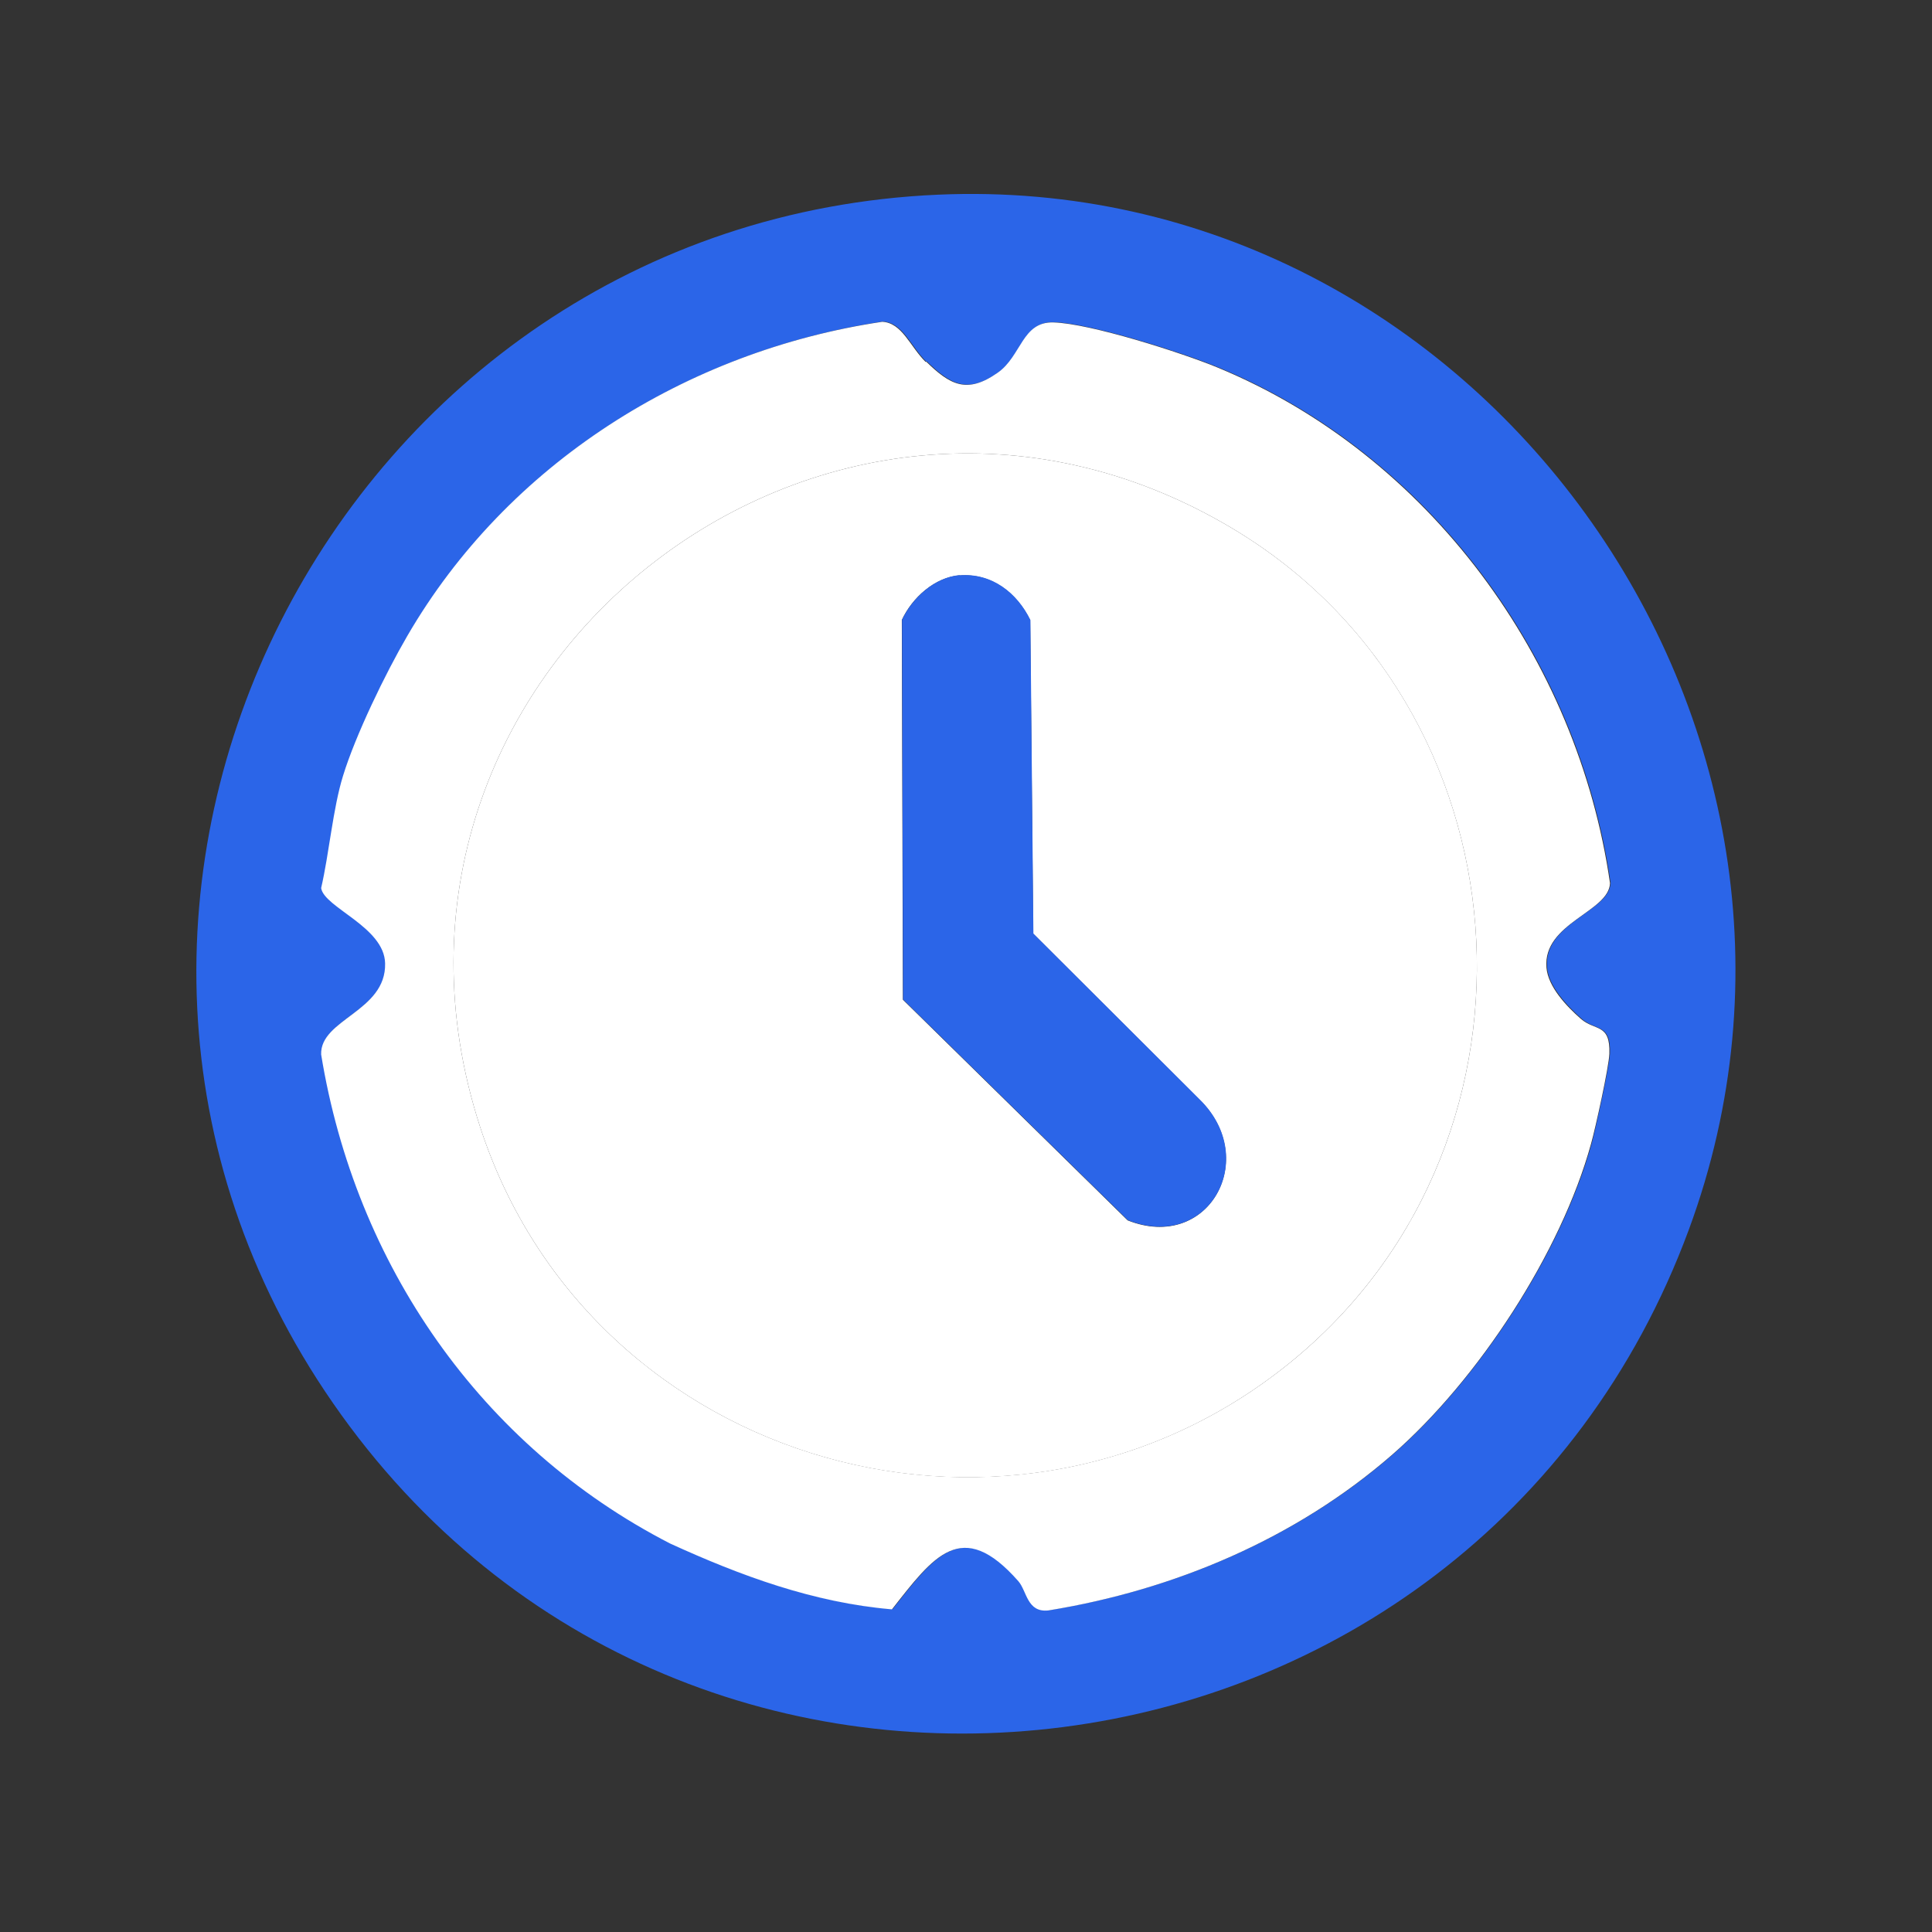
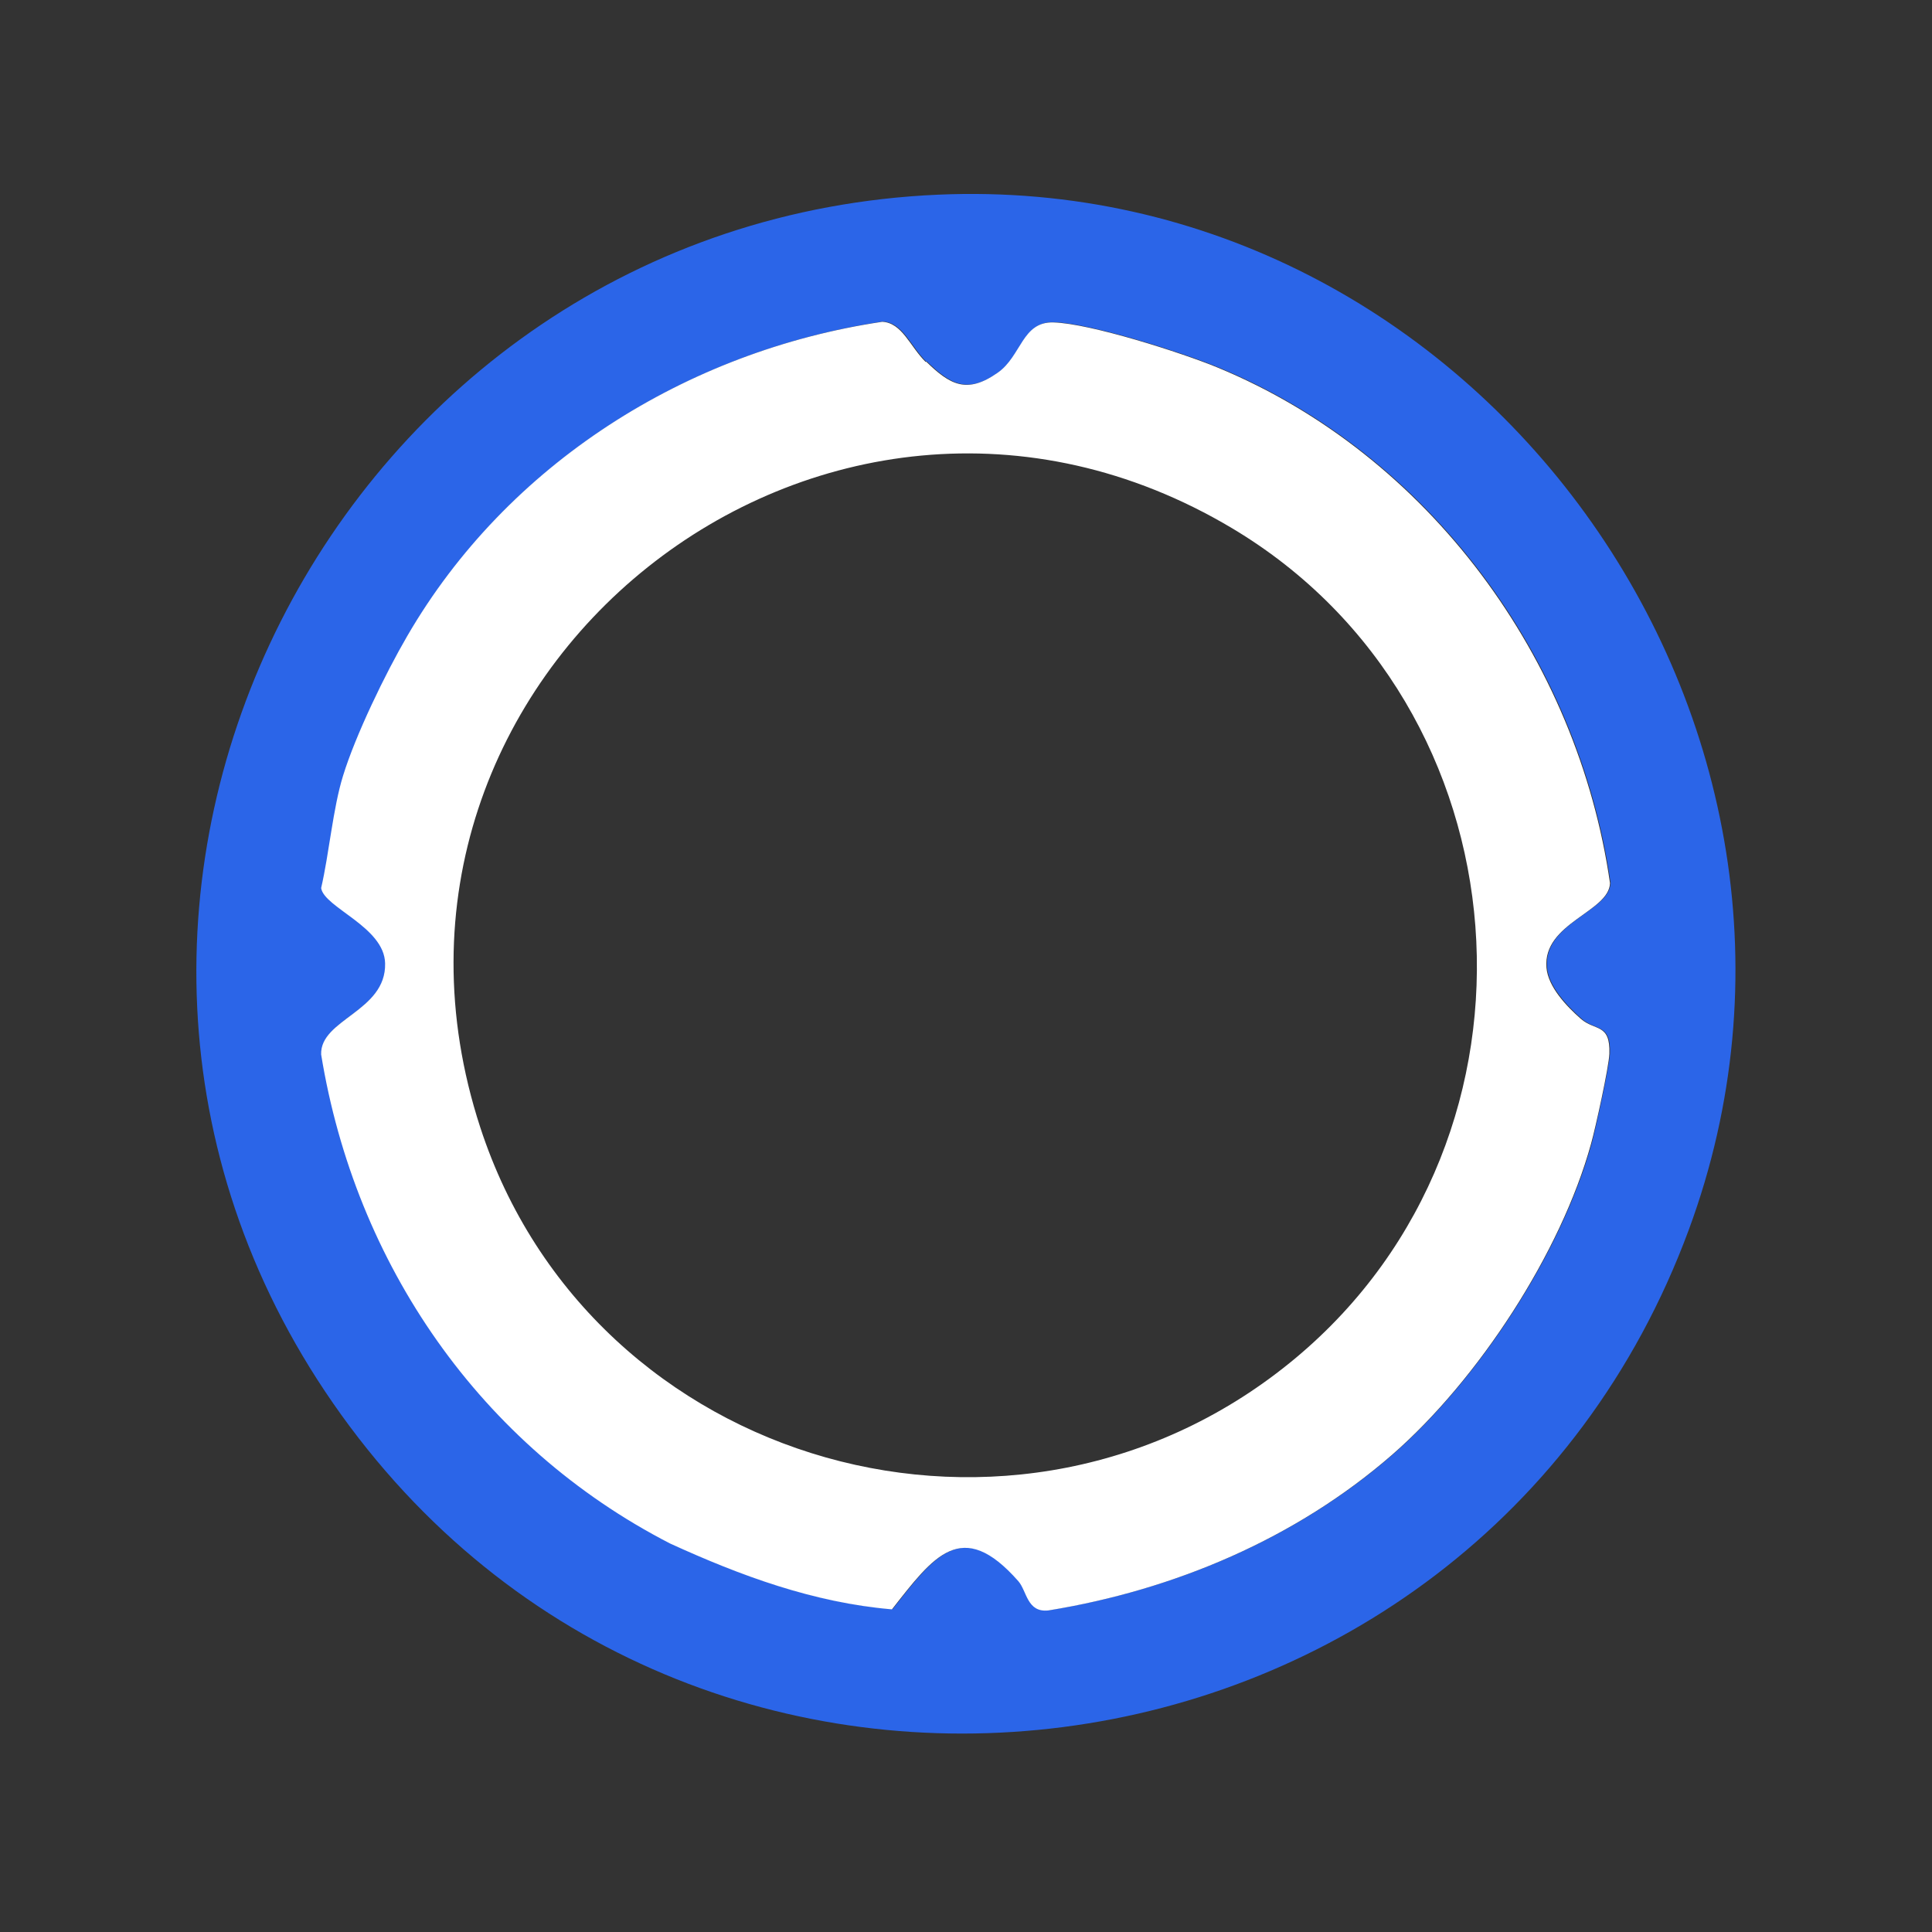
<svg xmlns="http://www.w3.org/2000/svg" fill="none" height="100%" overflow="visible" preserveAspectRatio="none" style="display: block;" viewBox="0 0 72 72" width="100%">
  <rect x="0" y="0" width="72" height="72" fill="#333333" stroke="none" />
  <g id="Clock">
    <path d="M34.96 7.255C55.04 6.375 69.896 26.991 62.936 45.831C54.92 67.535 25.632 71.391 12.408 52.287C-0.472 33.695 12.568 8.239 34.96 7.255ZM34.52 13.479C33.936 12.903 33.648 12.023 32.904 11.983C25.608 13.079 18.928 17.271 15.2 23.695C14.384 25.095 13.28 27.399 12.808 28.903C12.44 30.103 12.288 31.807 11.992 33.087C12.104 33.807 14.344 34.535 14.376 35.895C14.408 37.687 11.944 37.967 11.992 39.287C13.264 47.095 17.912 53.871 24.992 57.511C27.624 58.719 30.344 59.719 33.264 59.967C34.816 57.999 35.856 56.519 37.976 58.919C38.304 59.287 38.304 60.087 39.096 60.007C43.784 59.247 48.32 57.327 51.912 54.199C55.104 51.415 58.2 46.679 59.32 42.607C59.472 42.039 59.976 39.751 60 39.263C60.04 38.127 59.464 38.431 58.936 37.959C58.408 37.487 57.712 36.767 57.656 36.047C57.52 34.383 59.992 33.975 60.024 32.903C58.824 24.551 53.28 16.951 45.416 13.695C44.064 13.135 40.648 12.047 39.288 12.007C38.112 11.967 38.088 13.255 37.208 13.879C36.048 14.695 35.416 14.319 34.544 13.471L34.52 13.479Z" fill="#2B65E8" id="Vector" />
    <path d="M34.52 13.48C35.392 14.328 36.024 14.704 37.184 13.888C38.072 13.264 38.088 11.976 39.264 12.016C40.632 12.056 44.04 13.144 45.392 13.704C53.256 16.96 58.8 24.568 60 32.912C59.968 33.984 57.496 34.392 57.632 36.056C57.688 36.776 58.384 37.504 58.912 37.968C59.44 38.432 60.016 38.128 59.976 39.272C59.96 39.76 59.456 42.048 59.296 42.616C58.176 46.688 55.08 51.424 51.888 54.208C48.296 57.336 43.76 59.256 39.072 60.016C38.272 60.104 38.272 59.296 37.952 58.928C35.84 56.528 34.792 58 33.24 59.976C30.328 59.728 27.608 58.728 24.968 57.52C17.896 53.88 13.24 47.104 11.968 39.296C11.928 37.976 14.392 37.696 14.352 35.904C14.328 34.544 12.08 33.824 11.968 33.096C12.264 31.824 12.408 30.12 12.784 28.912C13.248 27.4 14.36 25.104 15.176 23.704C18.904 17.28 25.584 13.08 32.88 11.992C33.624 12.032 33.912 12.912 34.496 13.488L34.52 13.48ZM45.92 19.688C30.68 10.6 12.416 25.2 17.896 42.008C22.04 54.728 37.96 59.24 48.296 50.6C58.208 42.312 57.008 26.304 45.92 19.688Z" fill="white" id="Vector_2" />
-     <path d="M45.92 19.688C57.008 26.296 58.208 42.312 48.296 50.6C37.96 59.248 22.04 54.728 17.896 42.008C12.416 25.2 30.68 10.6 45.92 19.688ZM35.76 21.44C34.832 21.52 34 22.264 33.608 23.104L33.648 37.256L42.024 45.48C45.032 46.672 46.952 43.2 44.712 40.992L38.504 34.8L38.392 23.112C37.896 22.104 36.96 21.352 35.752 21.448L35.76 21.44Z" fill="white" id="Vector_3" />
-     <path d="M35.76 21.44C36.96 21.344 37.904 22.088 38.4 23.104L38.512 34.792L44.72 40.984C46.96 43.192 45.04 46.664 42.032 45.472L33.656 37.248L33.616 23.096C34.008 22.264 34.84 21.512 35.768 21.432L35.76 21.44Z" fill="#2B65E8" id="Vector_4" />
  </g>
</svg>